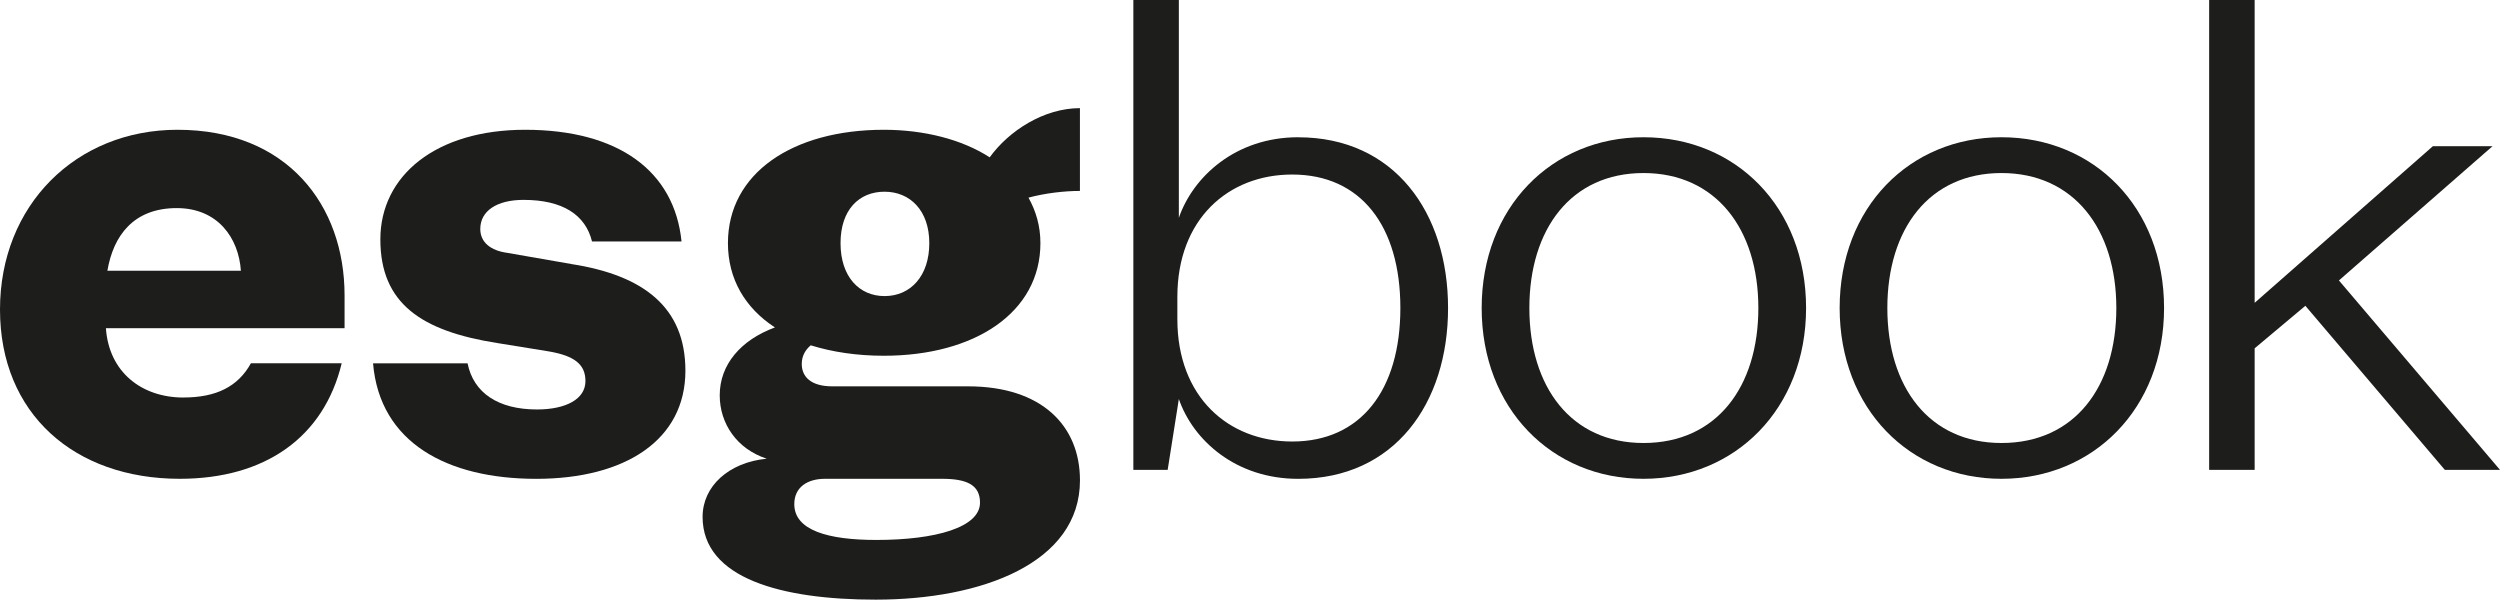
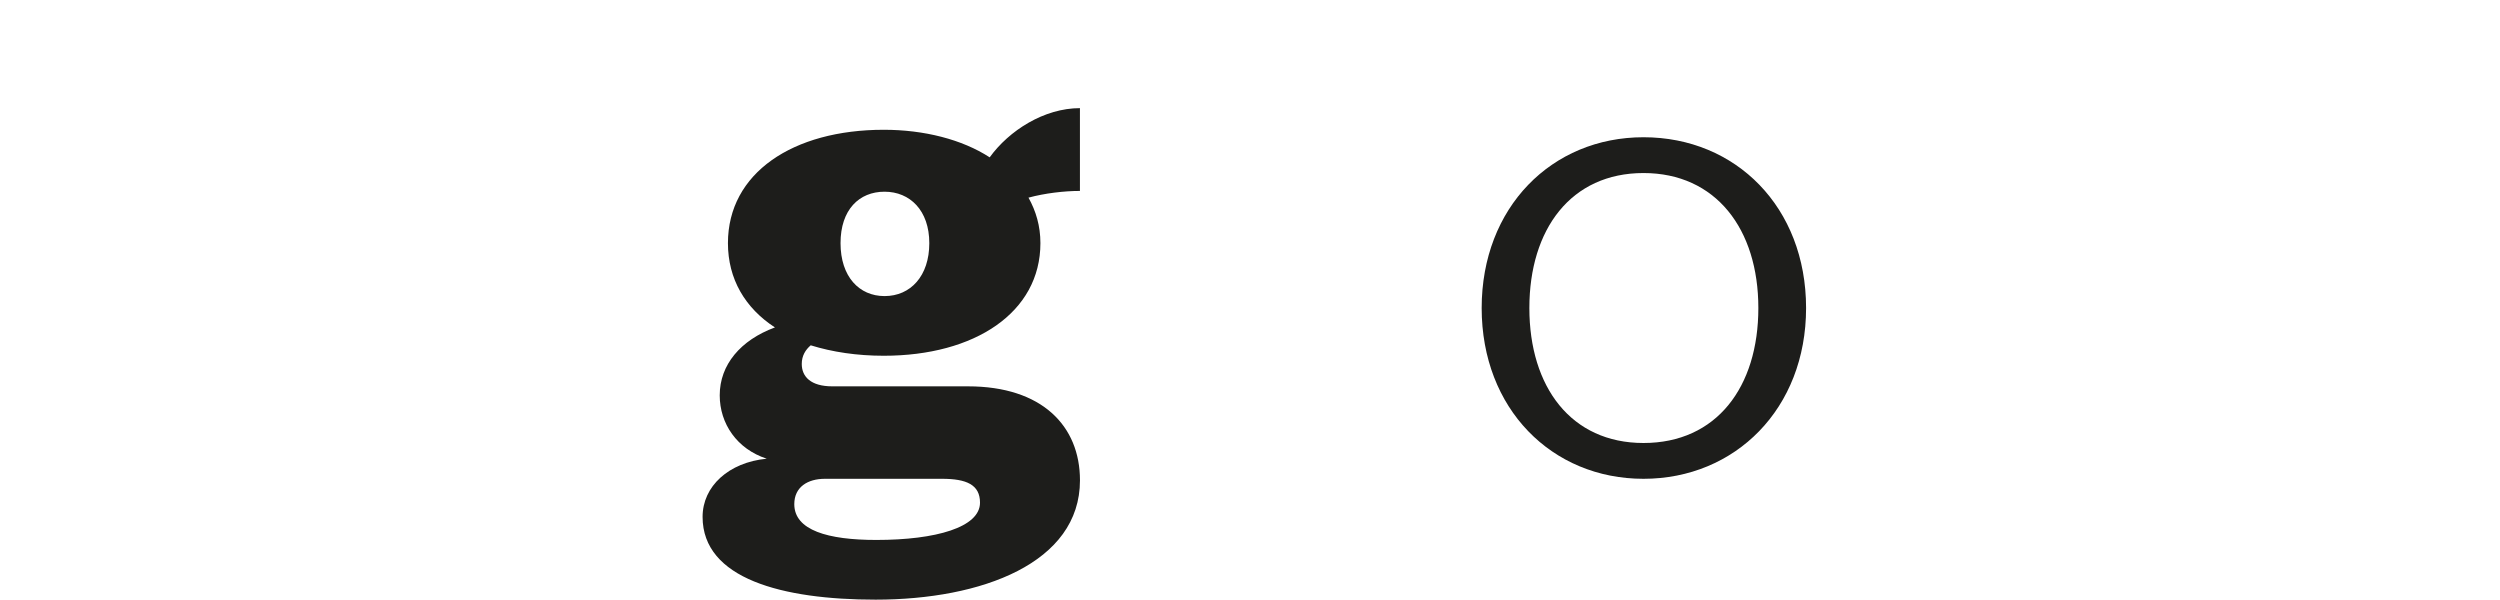
<svg xmlns="http://www.w3.org/2000/svg" id="Layer_2" data-name="Layer 2" viewBox="0 0 672.52 161.31">
  <defs>
    <style>
      .cls-1 {
        fill: #1d1d1b;
        stroke-width: 0px;
      }
    </style>
  </defs>
  <g id="Layer_1-2" data-name="Layer 1">
    <g>
-       <path class="cls-1" d="M153.67,71.02l-17.25-3.01c-4.41-.6-7.22-2.81-7.22-6.42,0-4.82,4.41-7.82,11.64-7.82,10.53,0,16.66,4.02,18.42,11.19h24.08c-1.91-18.91-16.93-30.05-42.1-30.05-23.87,0-38.92,12.24-38.92,29.49s11.04,24.68,31.5,27.89l13.64,2.21c7.22,1.2,10.03,3.61,10.03,8.03,0,4.81-5.22,7.62-13.04,7.62-10.4,0-17.08-4.44-18.67-12.42h-25.43c1.81,21.38,19.98,31.08,43.9,31.08s40.13-10.43,40.13-29.09c0-17.05-11.24-25.68-30.7-28.69" />
-       <polygon class="cls-1" points="629.19 75.44 670.52 39.32 654.47 39.32 606.52 81.46 606.52 0 594.28 0 594.28 126.4 606.52 126.4 606.52 93.7 620.16 82.26 657.68 126.4 672.52 126.4 629.19 75.44" />
-       <path class="cls-1" d="M47.55,55.98c11.04,0,16.65,8.03,17.25,16.85H28.89c1.6-9.43,7.02-16.85,18.66-16.85M49.36,106.94c-11.24,0-20.06-6.82-20.87-18.66h64.2v-8.83c0-24.28-15.45-44.54-44.94-44.54C20.47,34.91,0,55.17,0,83.26s20.06,45.54,48.35,45.54c23.03,0,38.78-11.21,43.57-31.08h-24.42c-3.47,6.28-9.34,9.21-18.14,9.21" />
      <path class="cls-1" d="M442.11,119.17c-19.46,0-30.7-15.05-30.7-36.31s11.24-36.31,30.7-36.31,30.9,15.05,30.9,36.31-11.24,36.31-30.9,36.31M442.11,36.92c-24.68,0-43.53,18.86-43.53,45.94s18.86,45.94,43.53,45.94,43.74-18.86,43.74-45.94-18.86-45.94-43.74-45.94" />
-       <path class="cls-1" d="M347.62,118.77c-17.25,0-30.9-12.04-30.9-32.9v-6.02c0-20.87,13.64-32.9,30.9-32.9,18.46,0,29.09,13.84,29.09,35.91s-10.63,35.91-29.09,35.91M349.22,36.92c-16.85,0-28.29,10.63-32.1,21.67V0h-12.24v126.4h9.23l3.01-19.06c3.81,11.04,15.25,21.47,32.1,21.47,25.88,0,40.32-20.26,40.32-45.94s-14.44-45.94-40.32-45.94" />
      <path class="cls-1" d="M237.95,79.65c-6.82,0-11.84-5.22-11.84-14.24s5.02-13.84,11.84-13.84,12.04,5.02,12.04,13.84-5.02,14.24-12.04,14.24M221.9,128.8h31.5c6.62,0,10.23,1.6,10.23,6.42,0,6.62-11.84,10.03-27.89,10.03-13.04,0-22.07-2.61-22.07-9.63,0-4.61,3.61-6.82,8.23-6.82M266.24,42.33c-7.42-4.82-17.65-7.42-28.49-7.42-24.48,0-41.93,11.64-41.93,30.5,0,9.63,4.61,17.45,12.64,22.67-9.23,3.41-14.85,10.03-14.85,18.26,0,7.62,4.62,14.44,12.64,17.05-10.23,1-17.25,7.42-17.25,15.65,0,16.65,21.47,22.27,46.55,22.27,28.49,0,54.97-9.83,54.97-32.1,0-14.64-10.23-25.28-30.1-25.28h-36.51c-5.82,0-8.23-2.61-8.23-6.02,0-2.21,1-3.81,2.41-5.02,5.82,1.81,12.44,2.81,19.66,2.81,24.48,0,42.13-11.64,42.13-30.29,0-4.62-1.2-8.63-3.21-12.24,4.42-1.2,9.63-1.81,13.84-1.81v-22.27c-9.63,0-19.06,6.02-24.28,13.24" />
-       <path class="cls-1" d="M538.41,119.17c-19.46,0-30.7-15.05-30.7-36.31s11.24-36.31,30.7-36.31,30.9,15.05,30.9,36.31-11.24,36.31-30.9,36.31M538.41,36.92c-24.68,0-43.53,18.86-43.53,45.94s18.86,45.94,43.53,45.94,43.74-18.86,43.74-45.94-18.86-45.94-43.74-45.94" />
    </g>
  </g>
</svg>